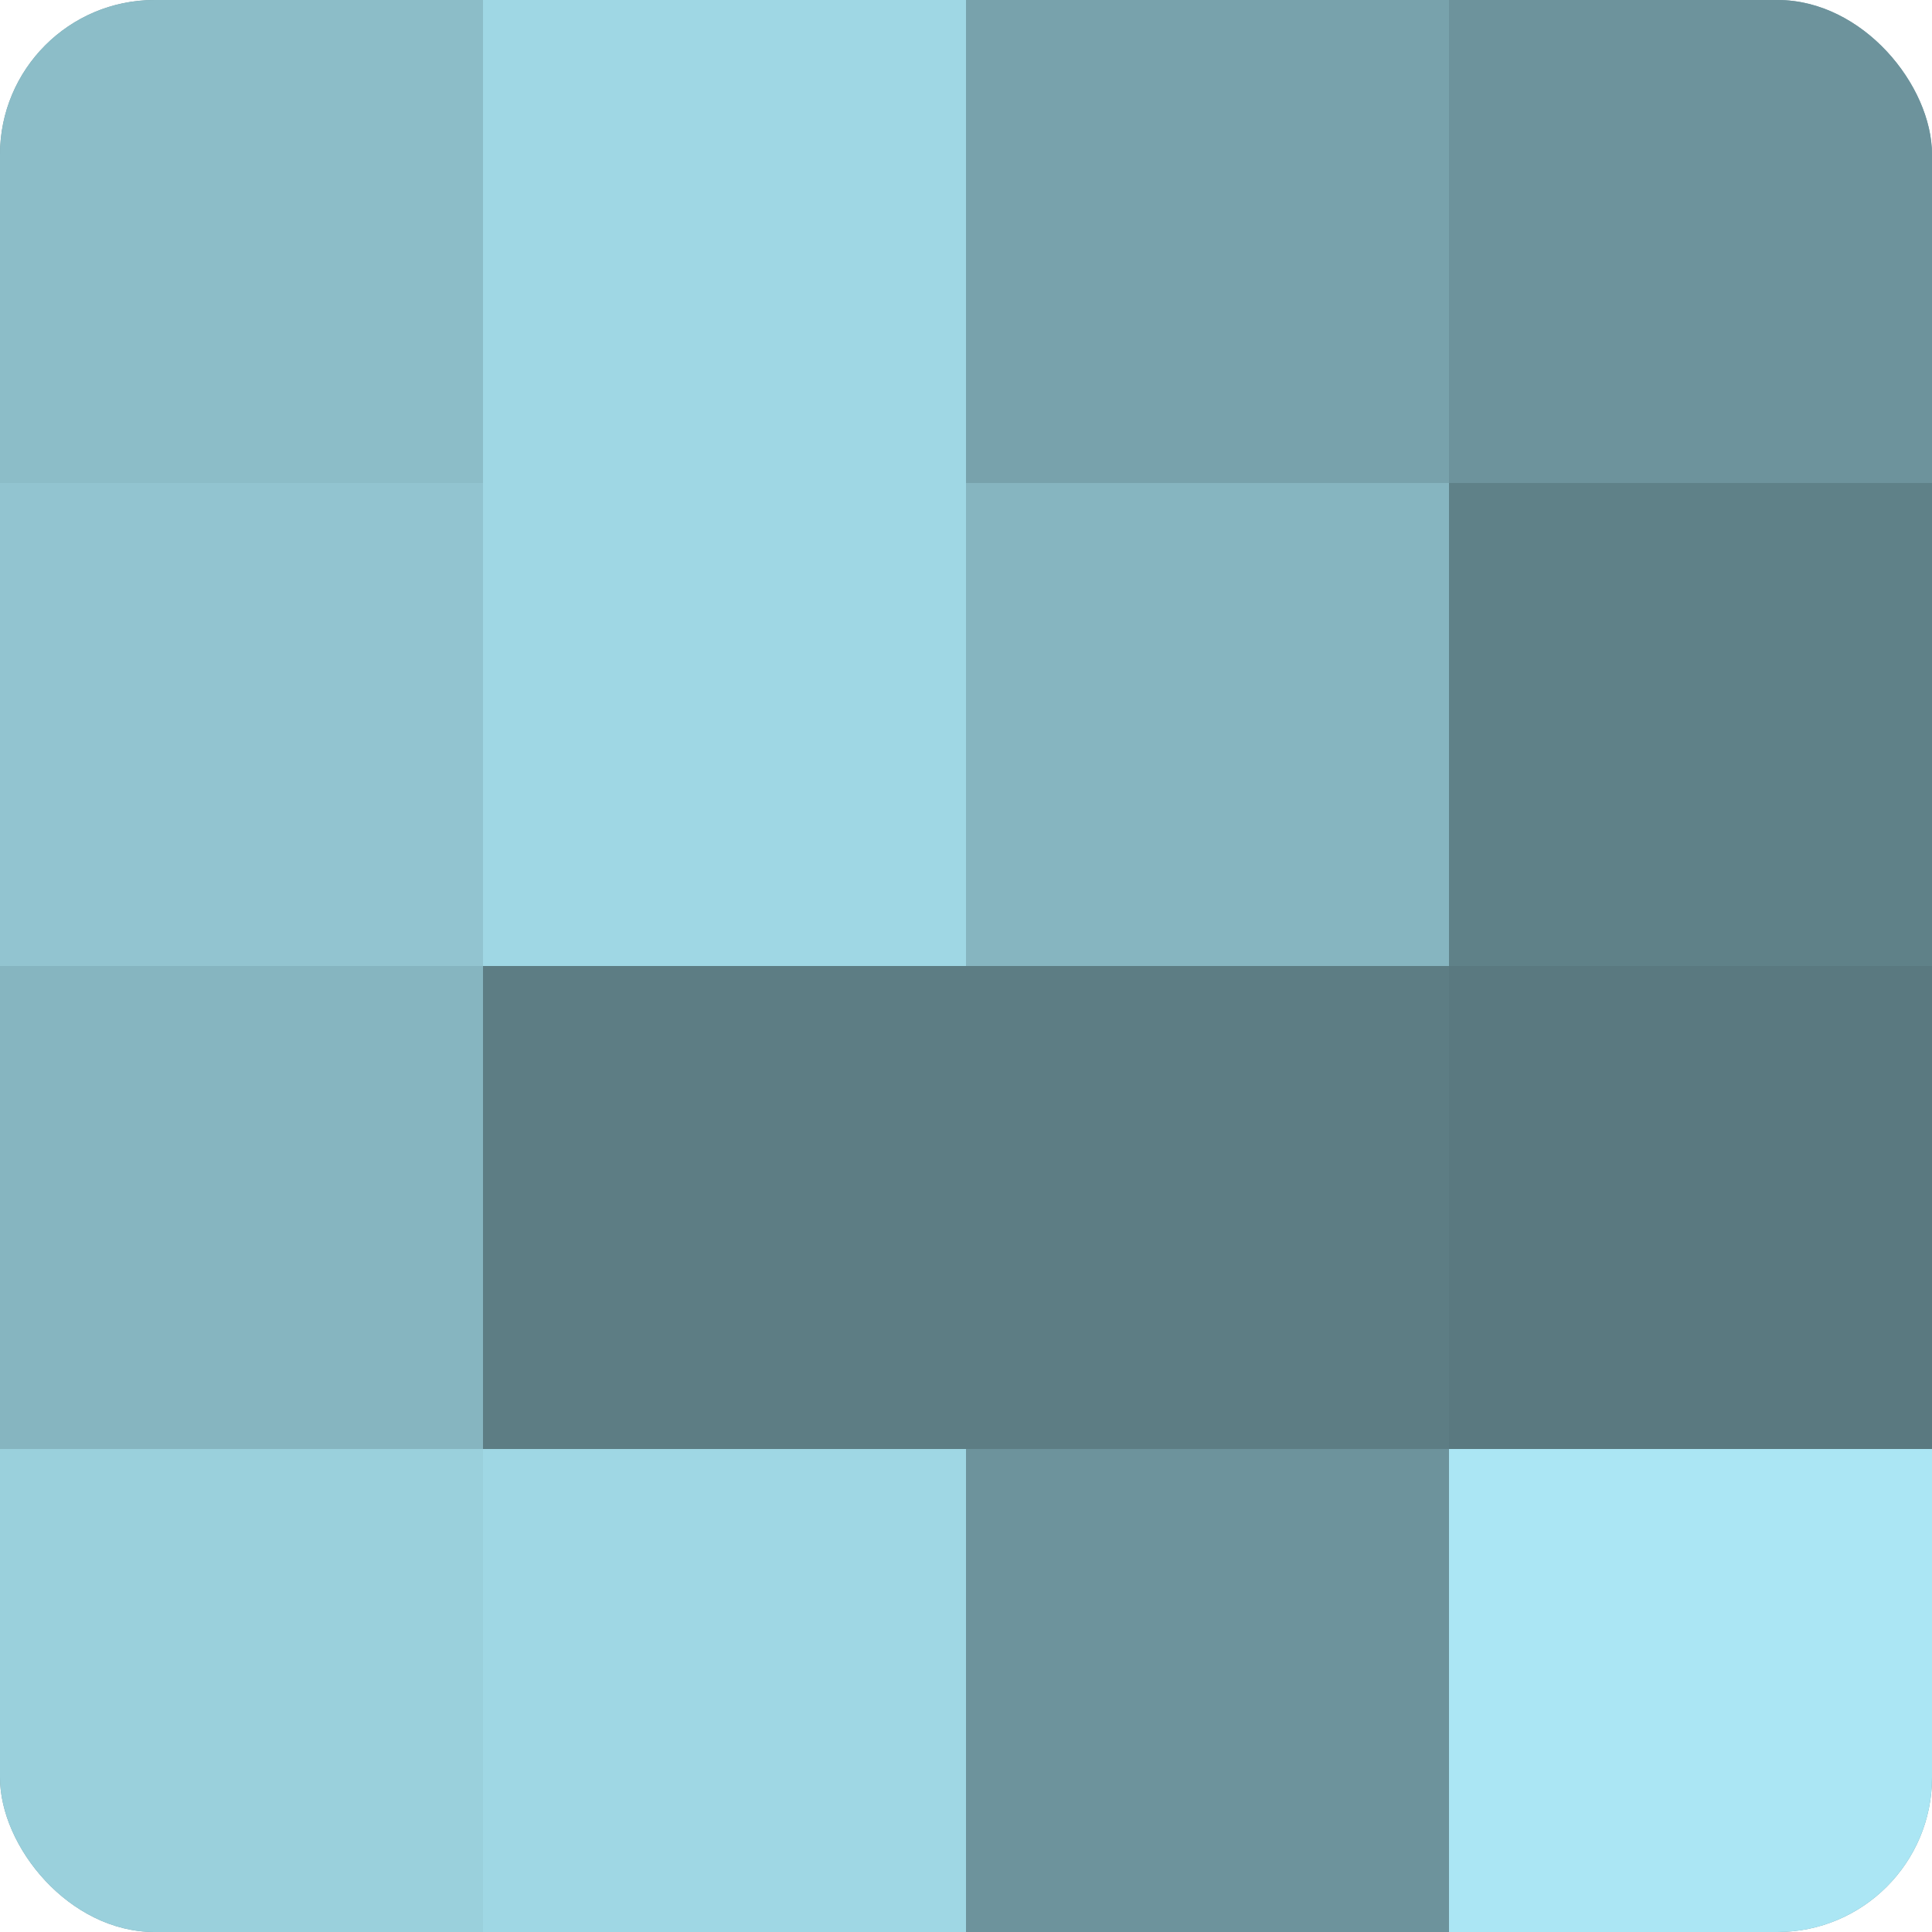
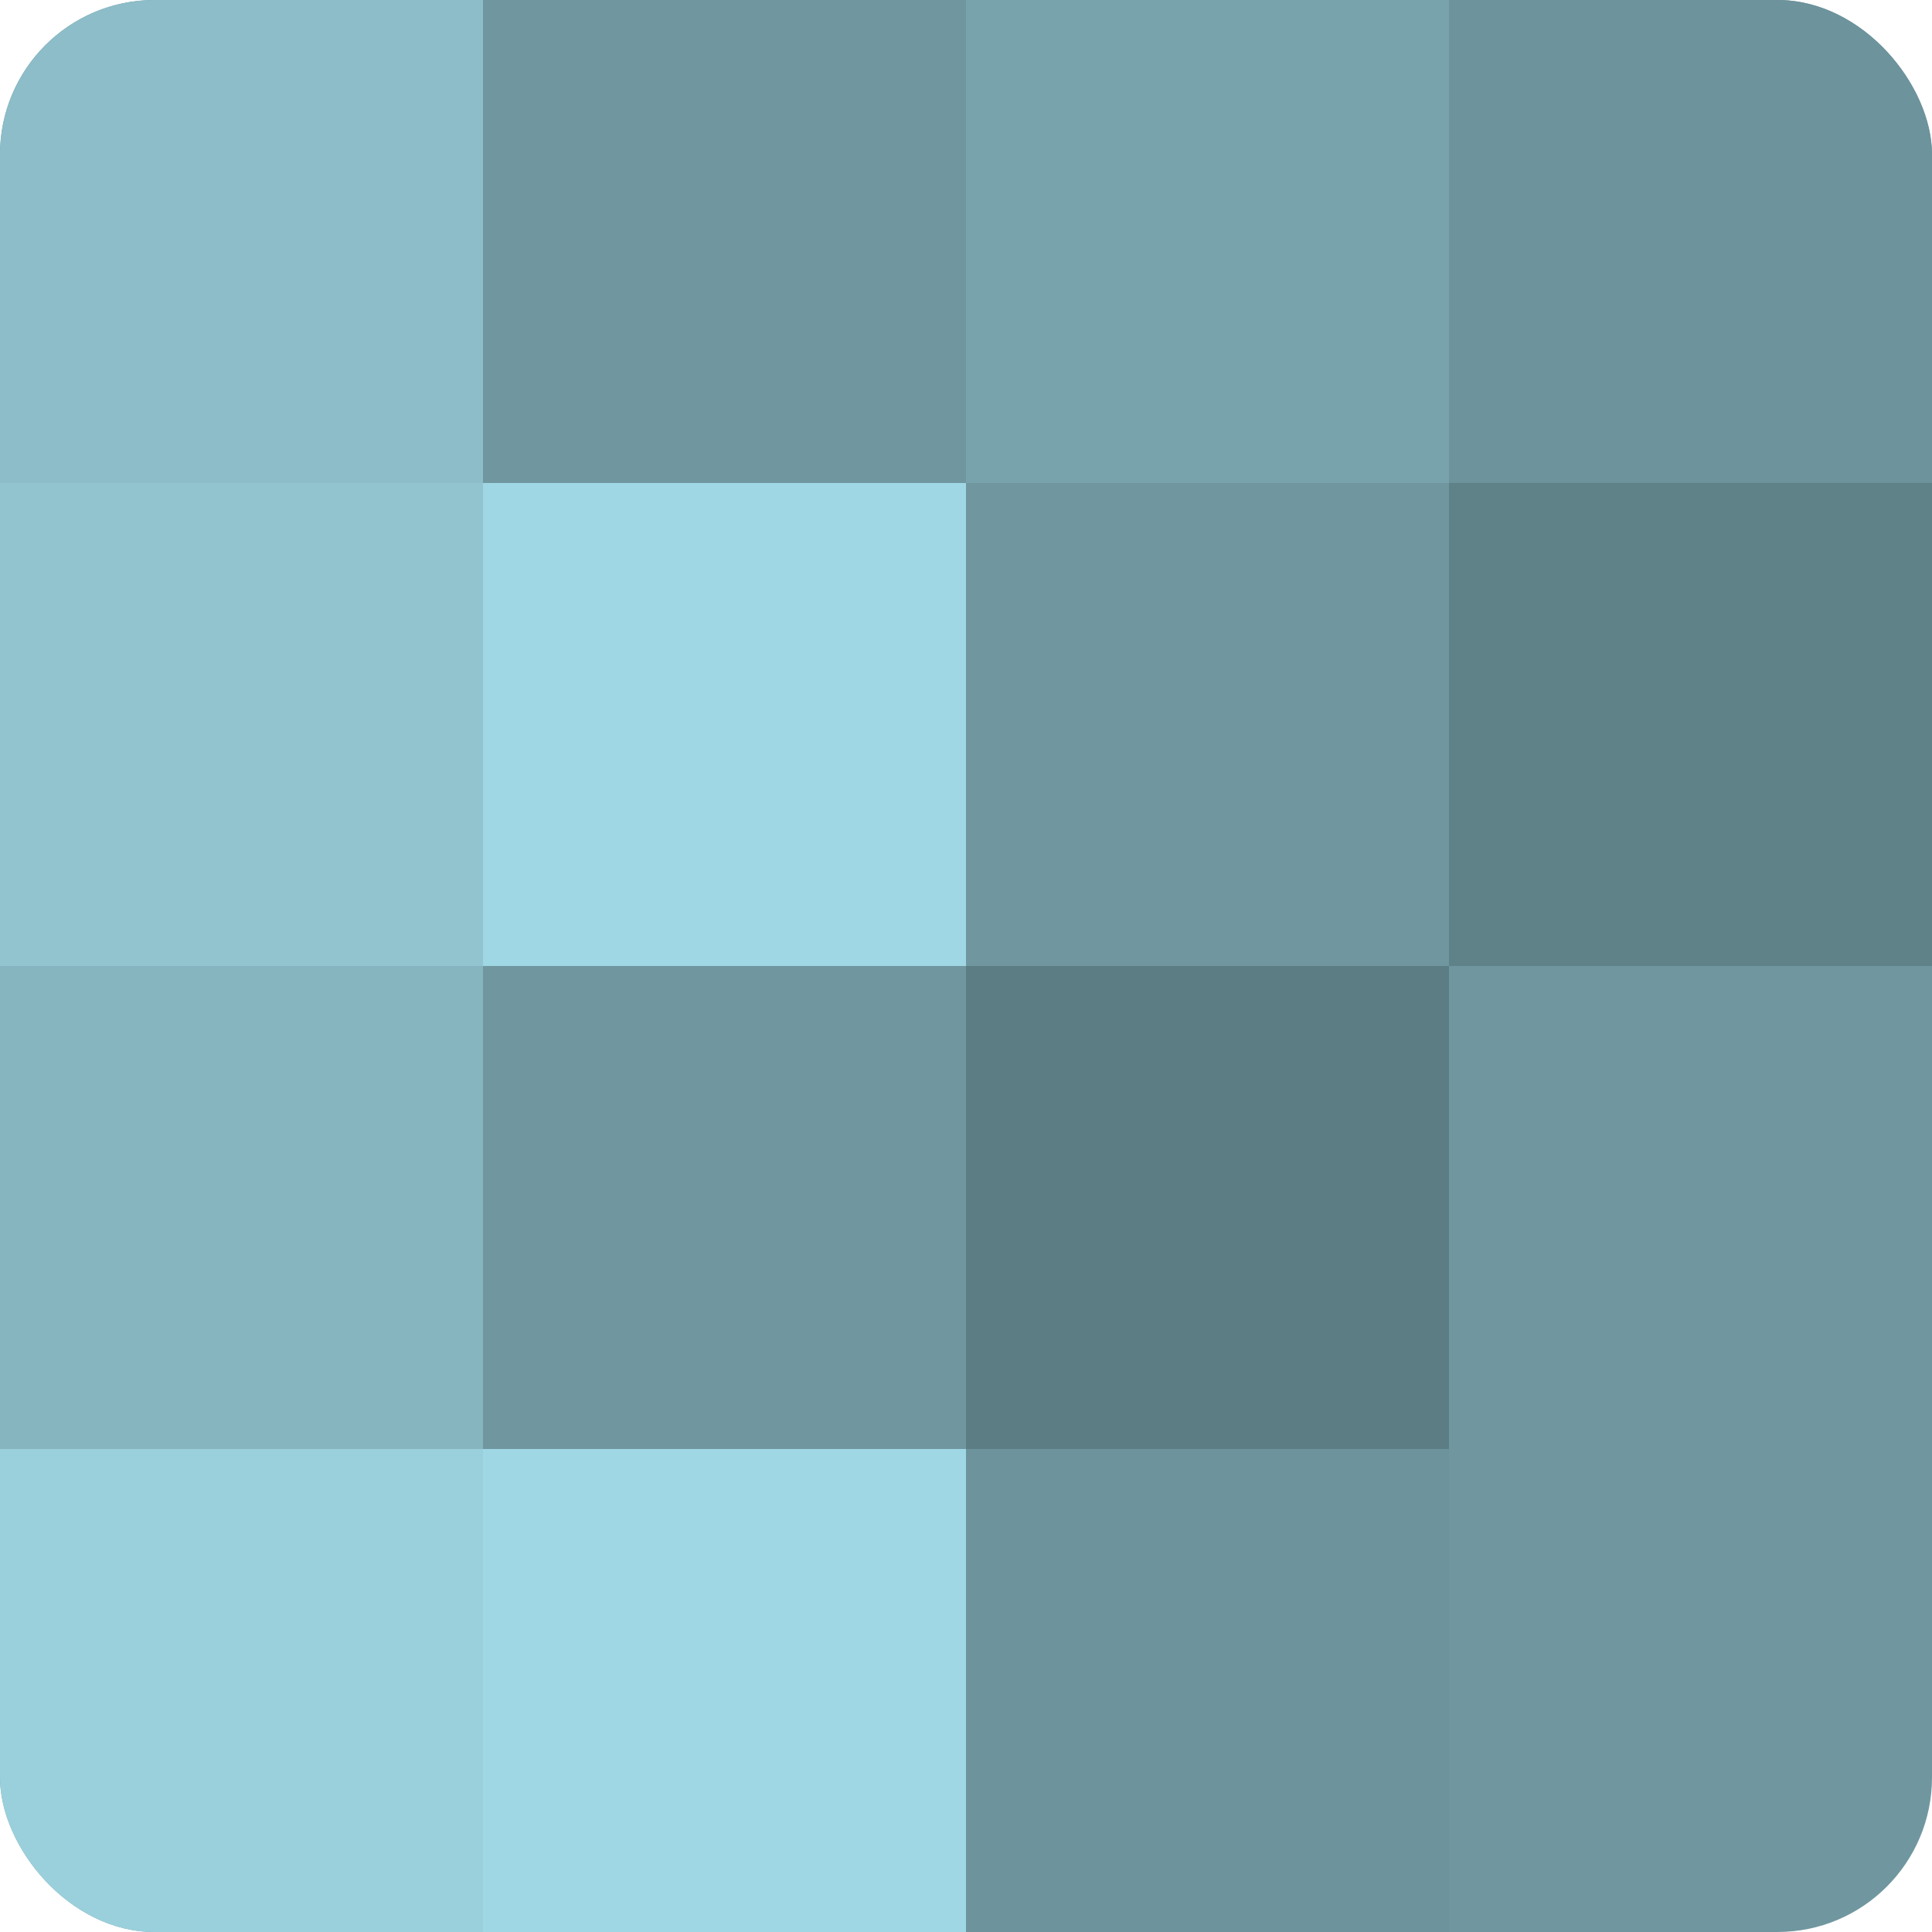
<svg xmlns="http://www.w3.org/2000/svg" width="60" height="60" viewBox="0 0 100 100" preserveAspectRatio="xMidYMid meet">
  <defs>
    <clipPath id="c" width="100" height="100">
      <rect width="100" height="100" rx="8" ry="8" />
    </clipPath>
  </defs>
  <g clip-path="url(#c)">
    <rect width="100" height="100" fill="#7097a0" />
    <rect width="25" height="25" fill="#8cbdc8" />
    <rect y="25" width="25" height="25" fill="#92c4d0" />
    <rect y="50" width="25" height="25" fill="#86b5c0" />
    <rect y="75" width="25" height="25" fill="#9ad0dc" />
-     <rect x="25" width="25" height="25" fill="#9fd7e4" />
    <rect x="25" y="25" width="25" height="25" fill="#9fd7e4" />
-     <rect x="25" y="50" width="25" height="25" fill="#5d7d84" />
    <rect x="25" y="75" width="25" height="25" fill="#9fd7e4" />
    <rect x="50" width="25" height="25" fill="#78a2ac" />
-     <rect x="50" y="25" width="25" height="25" fill="#86b5c0" />
    <rect x="50" y="50" width="25" height="25" fill="#5d7d84" />
    <rect x="50" y="75" width="25" height="25" fill="#6d939c" />
    <rect x="75" width="25" height="25" fill="#6d939c" />
    <rect x="75" y="25" width="25" height="25" fill="#5f8188" />
-     <rect x="75" y="50" width="25" height="25" fill="#5a7980" />
-     <rect x="75" y="75" width="25" height="25" fill="#abe6f4" />
  </g>
</svg>